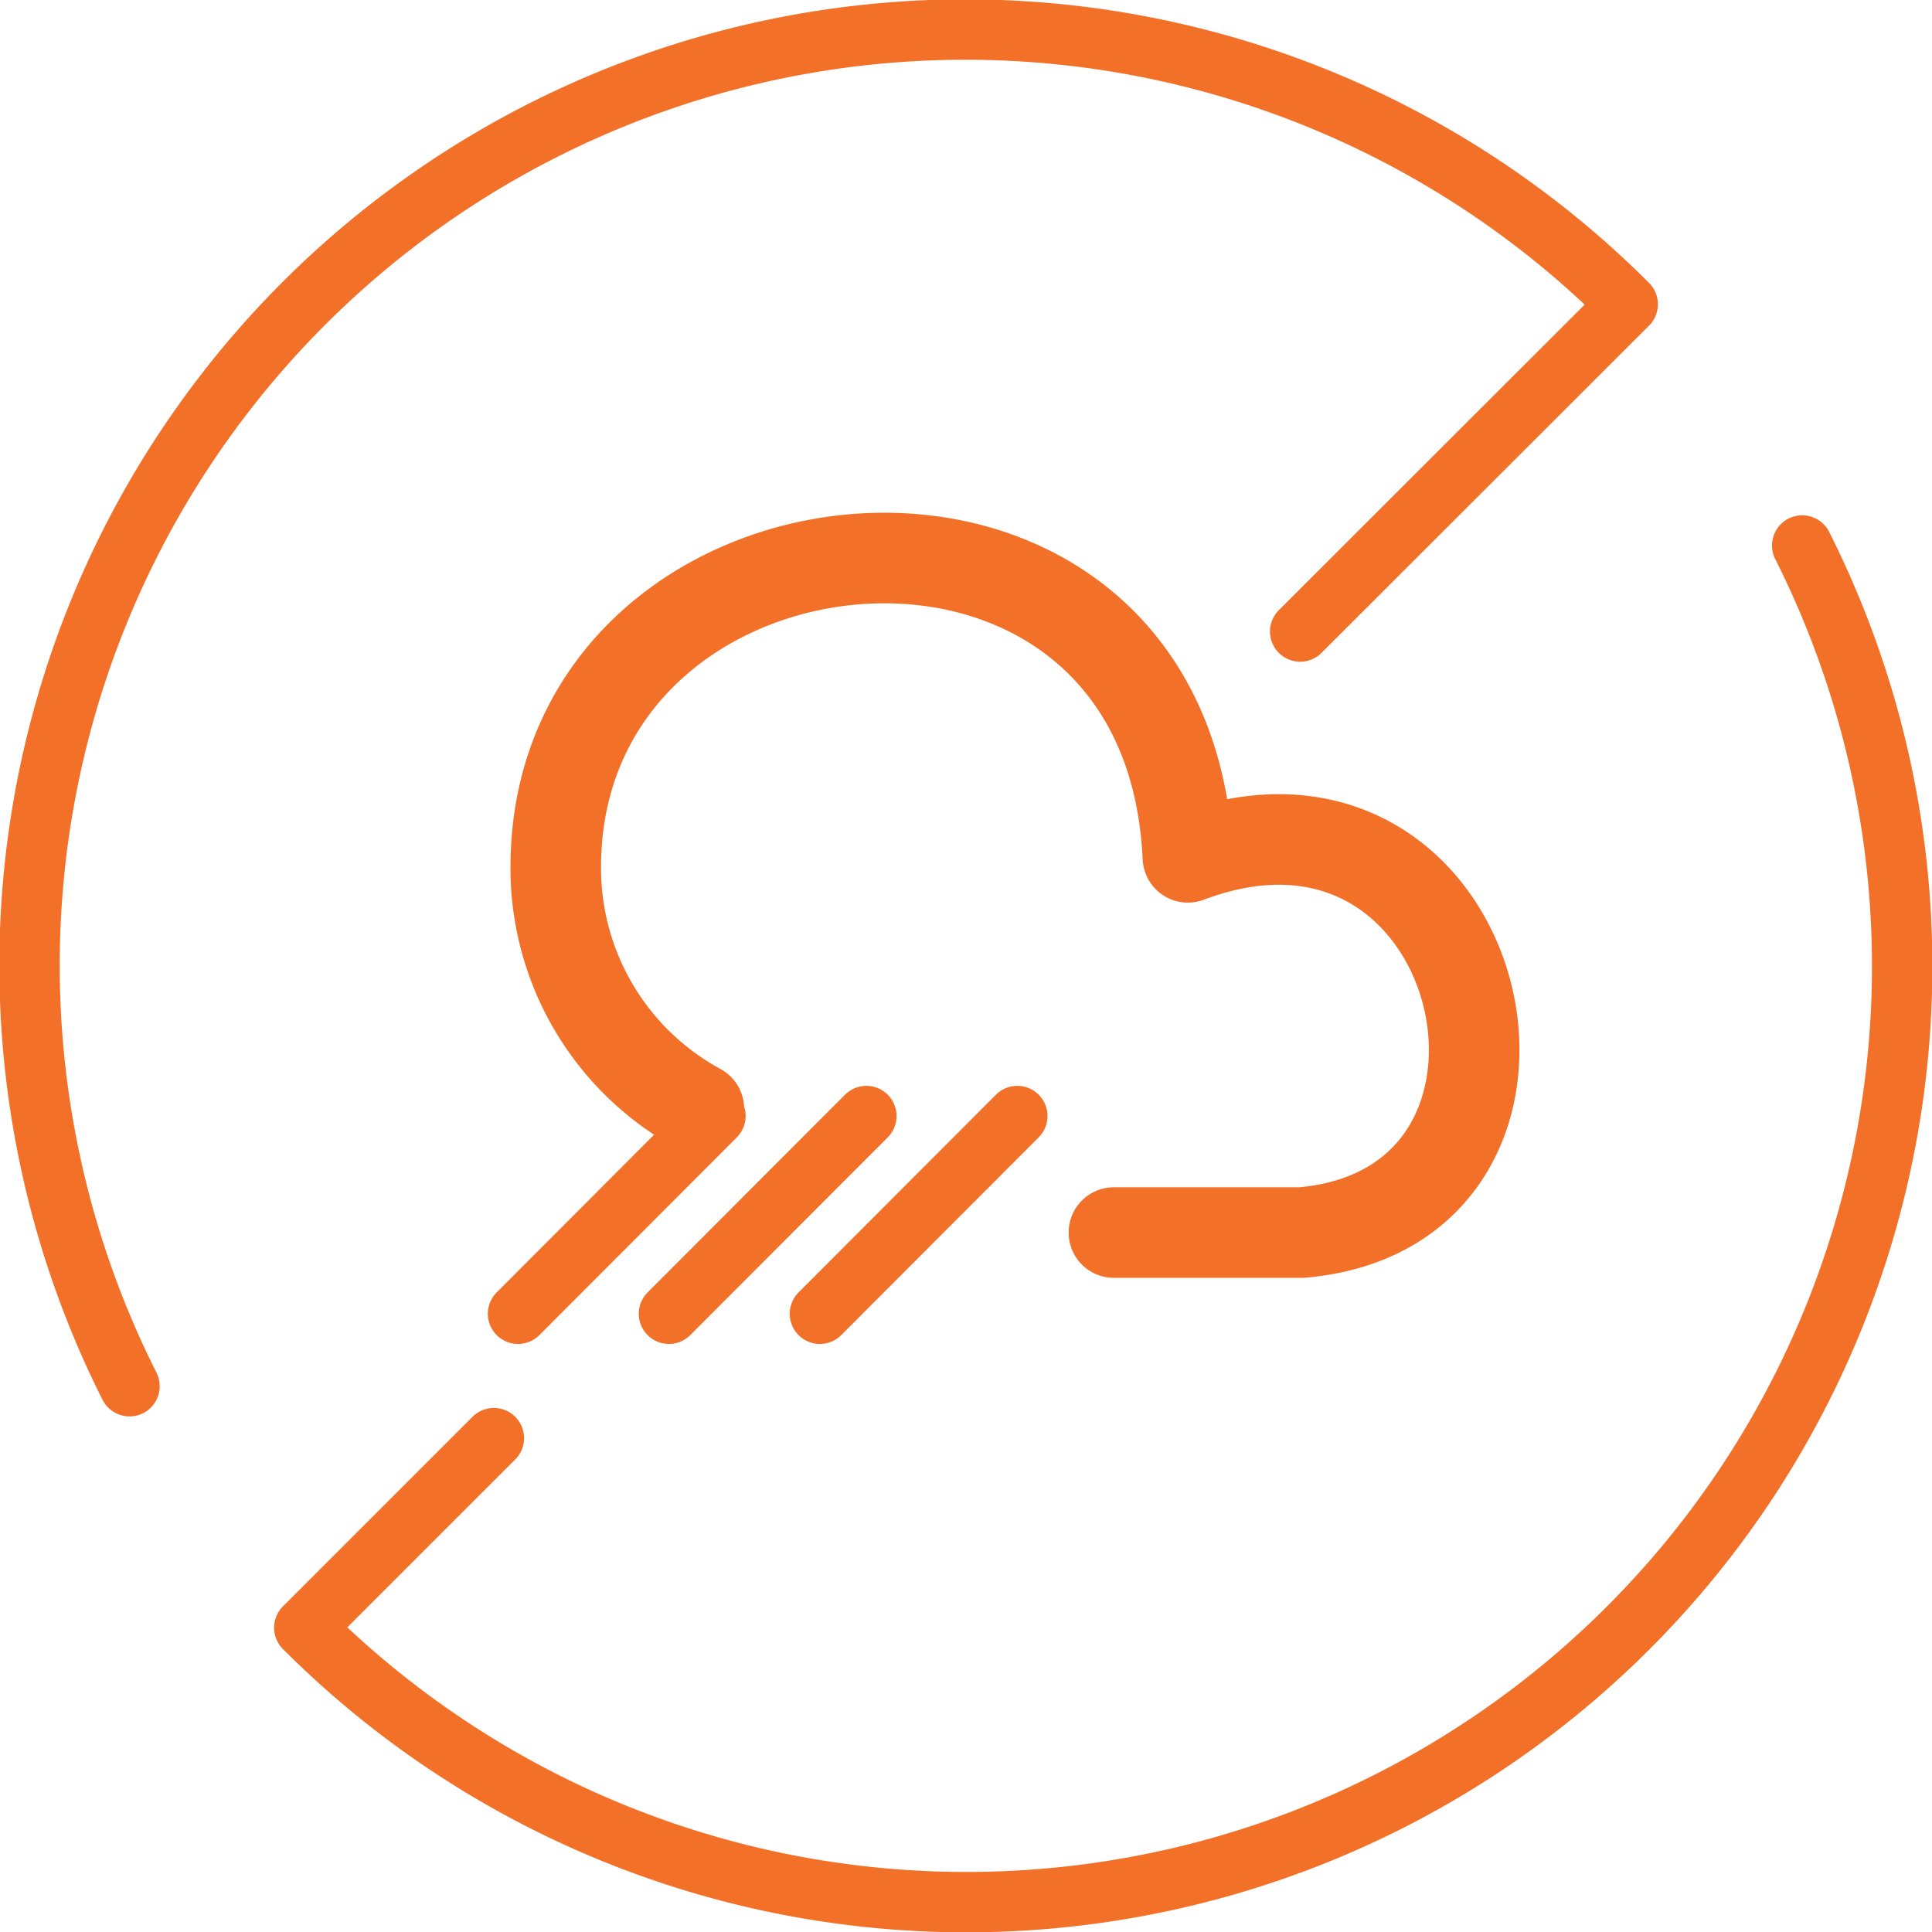
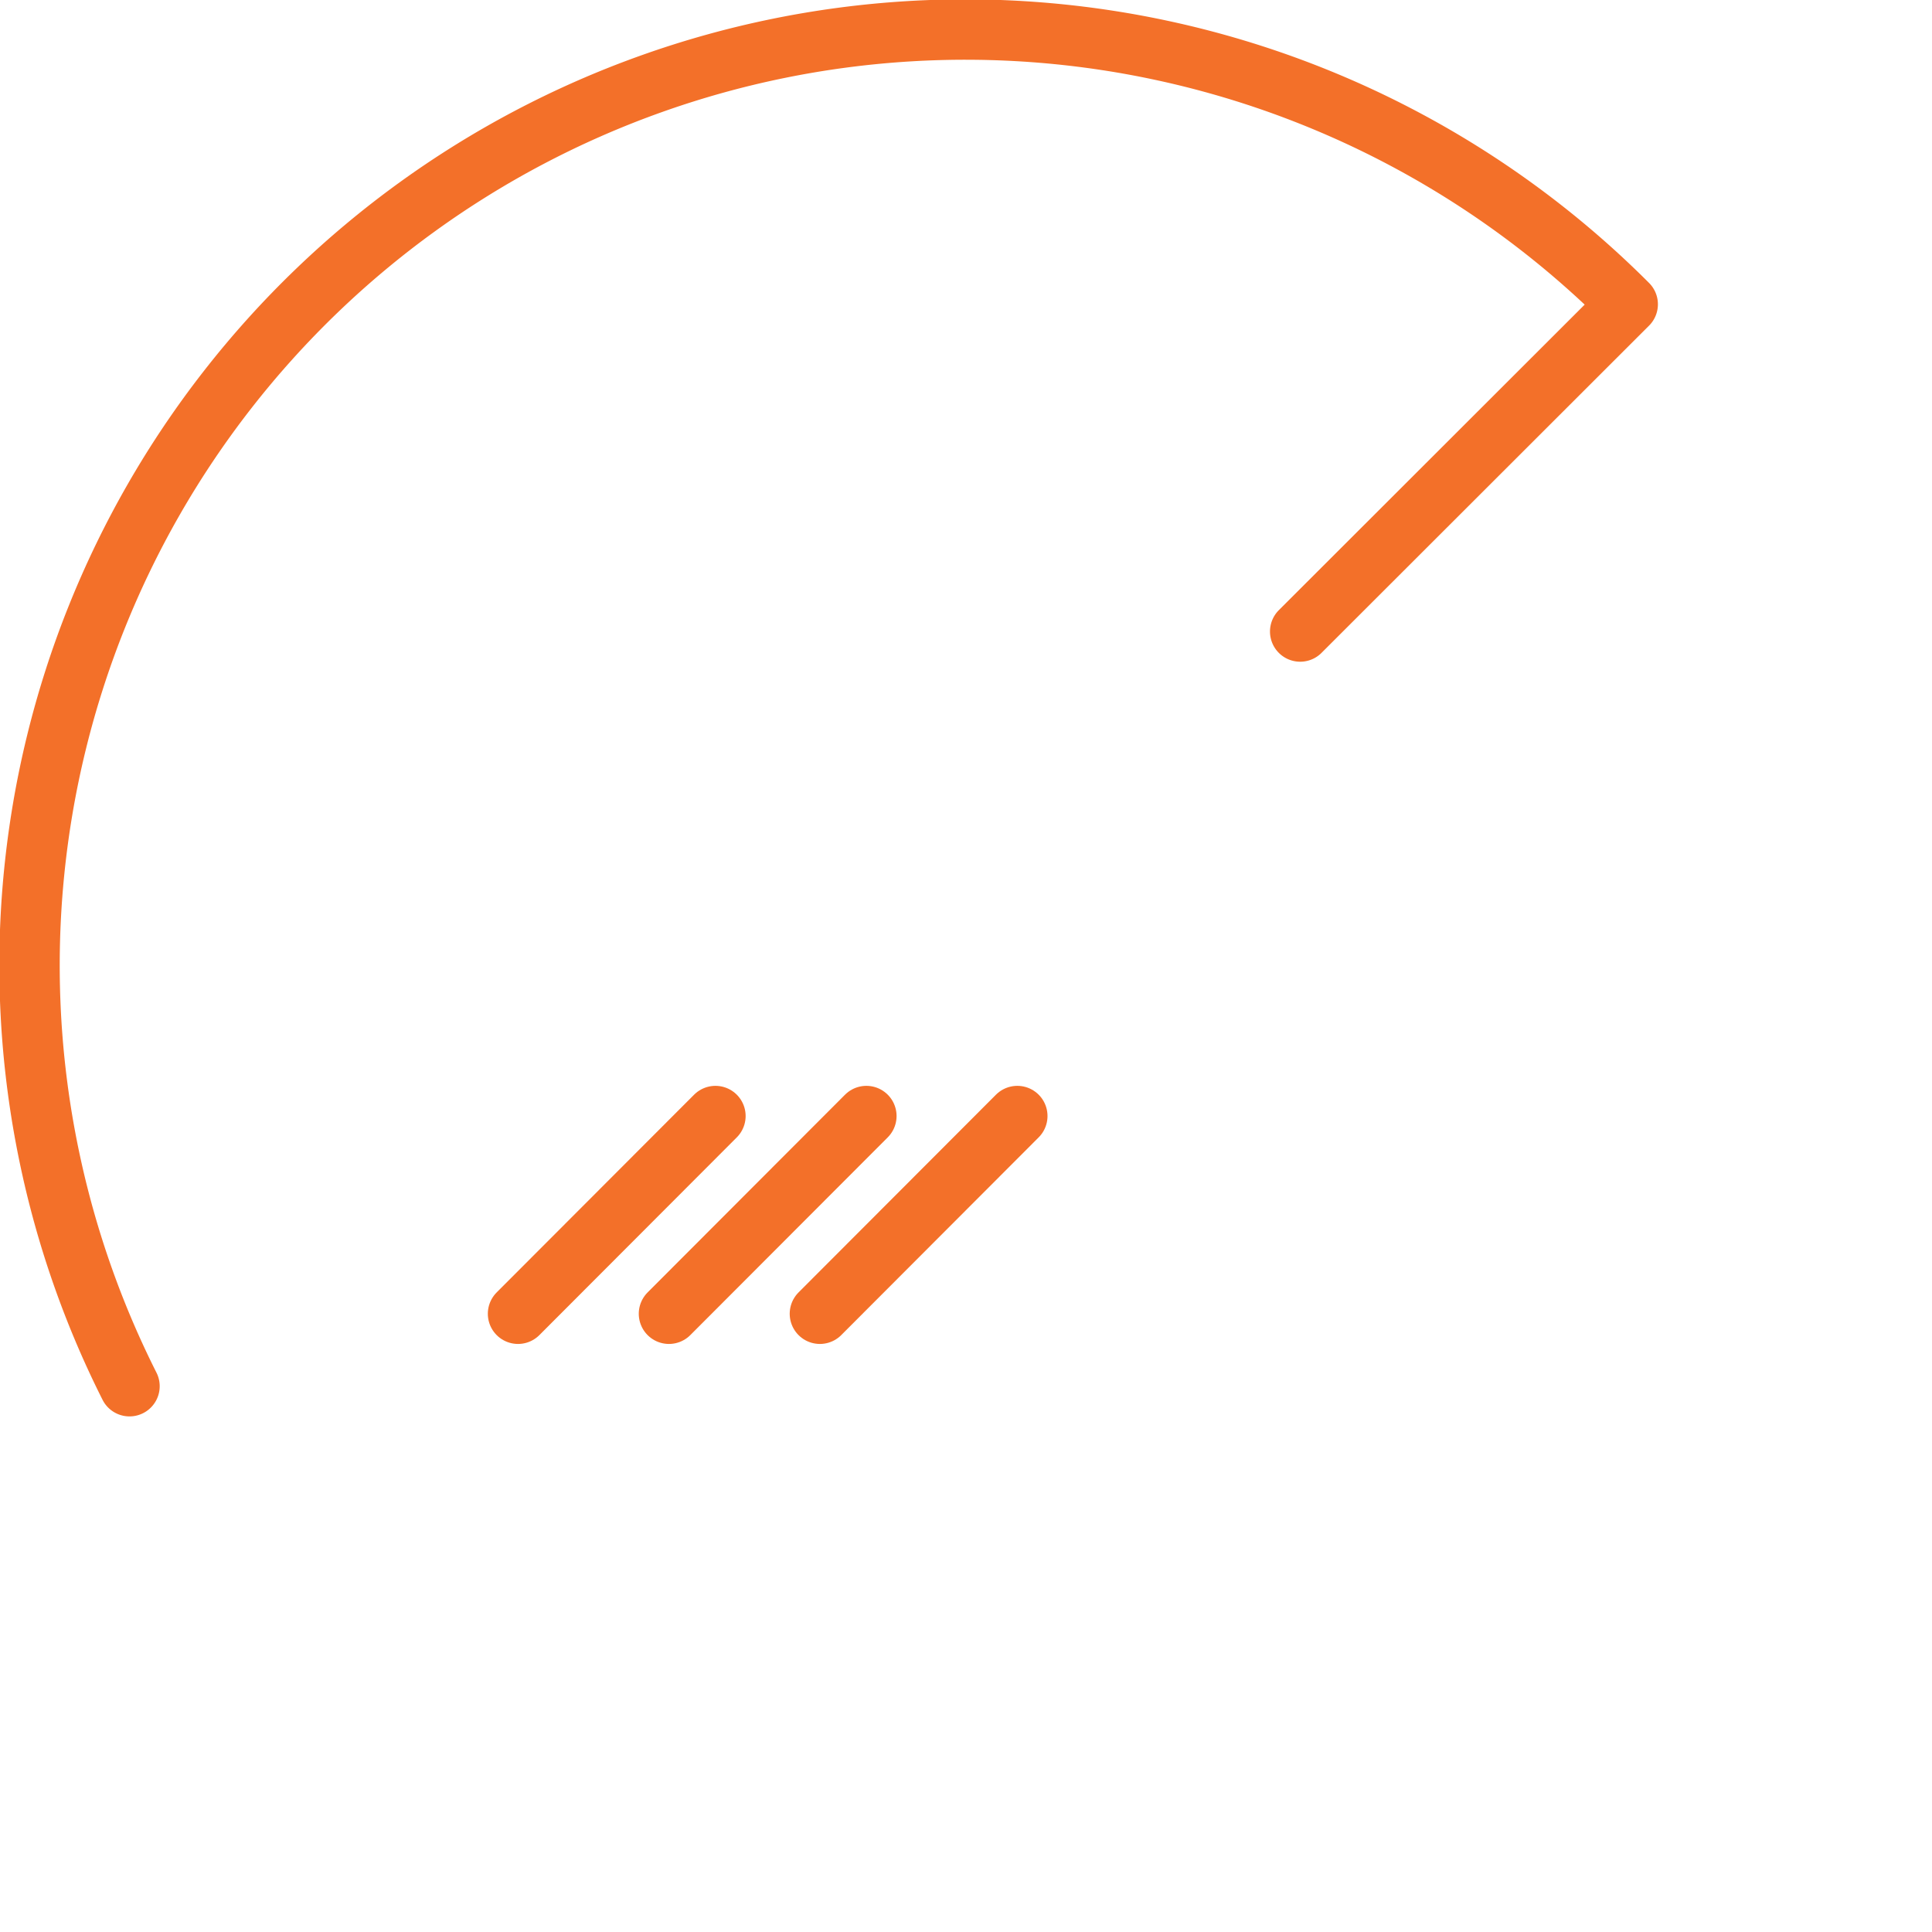
<svg xmlns="http://www.w3.org/2000/svg" viewBox="0 0 64 64">
  <defs>
    <style>.cls-1,.cls-2{fill:none;stroke:#f37029;stroke-linecap:round;stroke-linejoin:round;}.cls-1{stroke-width:2px;}.cls-2{stroke-width:3px;}</style>
  </defs>
  <title>icon-cold-rain</title>
  <g id="Layer_2" data-name="Layer 2">
    <g id="Layer_1-2" data-name="Layer 1">
      <path class="cls-1" d="M43.07,20.92,53.92,10.08A31,31,0,0,0,4.29,45.92h0" />
-       <path class="cls-1" d="M59.7,18.07h0A31,31,0,0,1,10.08,53.92l6.28-6.28" />
-       <path class="cls-2" d="M36.9,40.83h6.21c9.65-.82,6.22-16.19-3.76-12.43-.65-14.23-20.94-12.27-20.94.33a9.07,9.07,0,0,0,4.74,8" />
      <line class="cls-1" x1="33.7" y1="36.97" x2="27.16" y2="43.52" />
      <line class="cls-1" x1="28.7" y1="36.97" x2="22.16" y2="43.52" />
      <line class="cls-1" x1="23.7" y1="36.97" x2="17.16" y2="43.52" />
    </g>
  </g>
</svg>